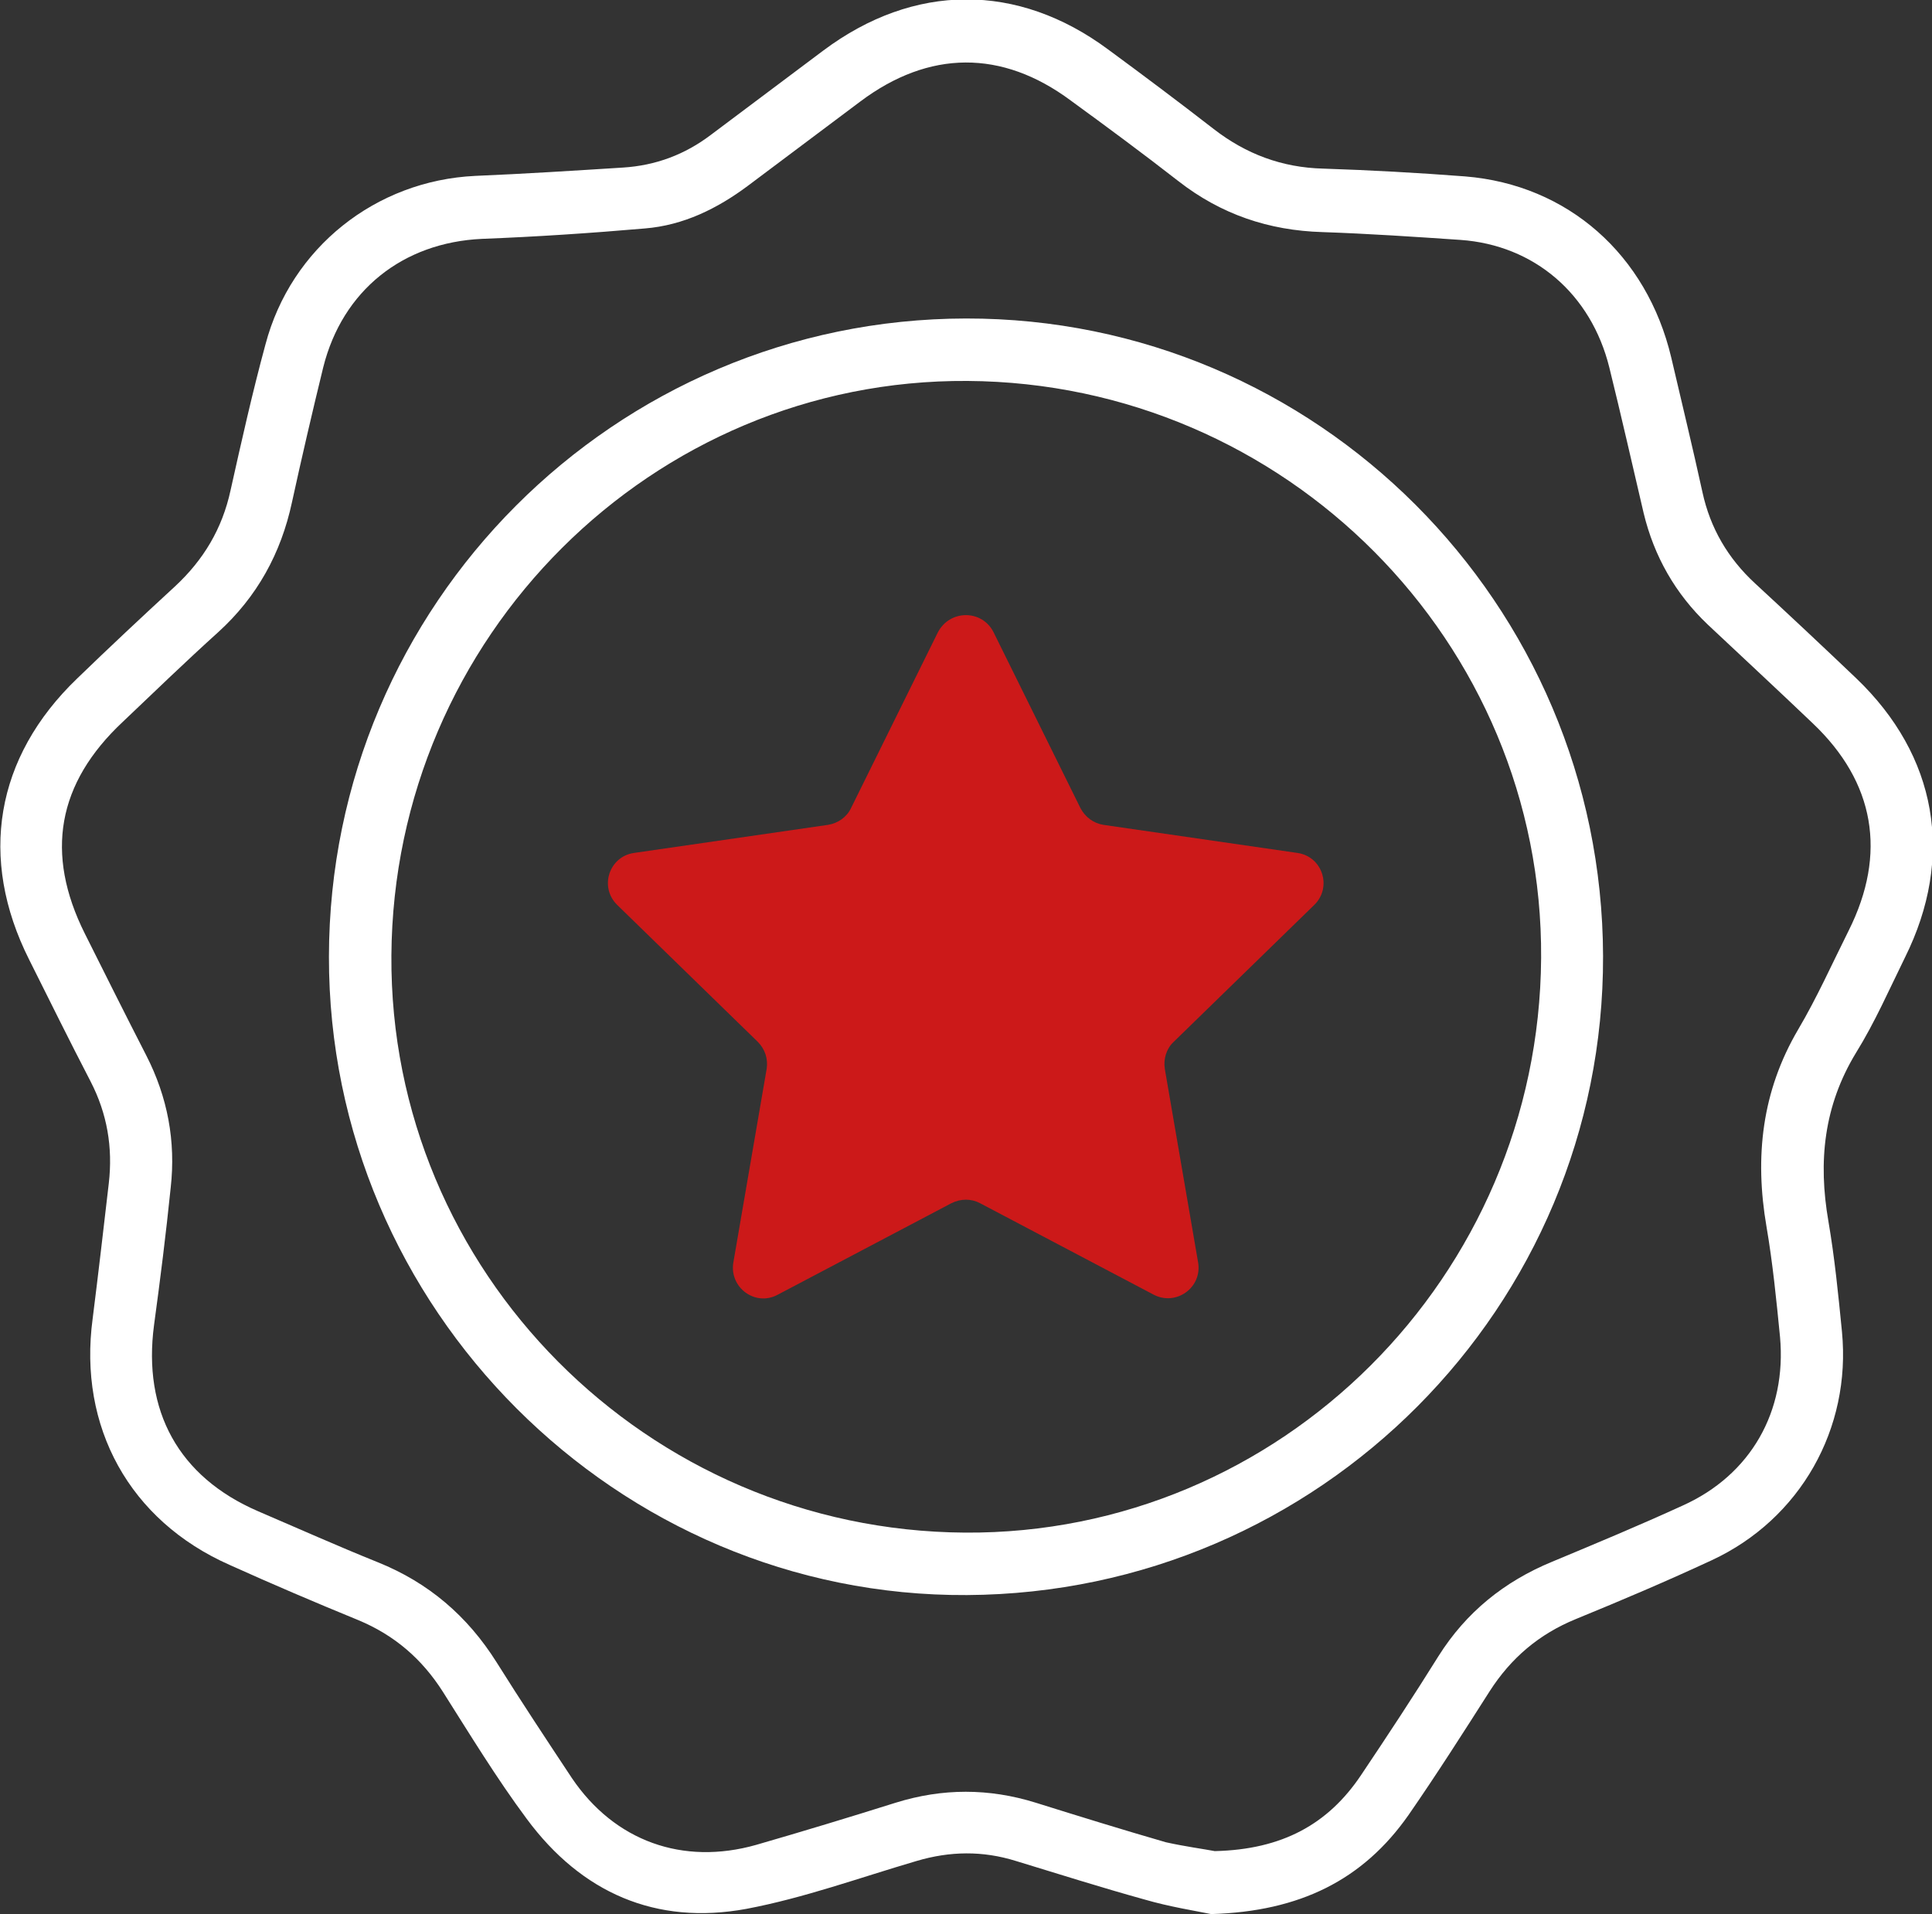
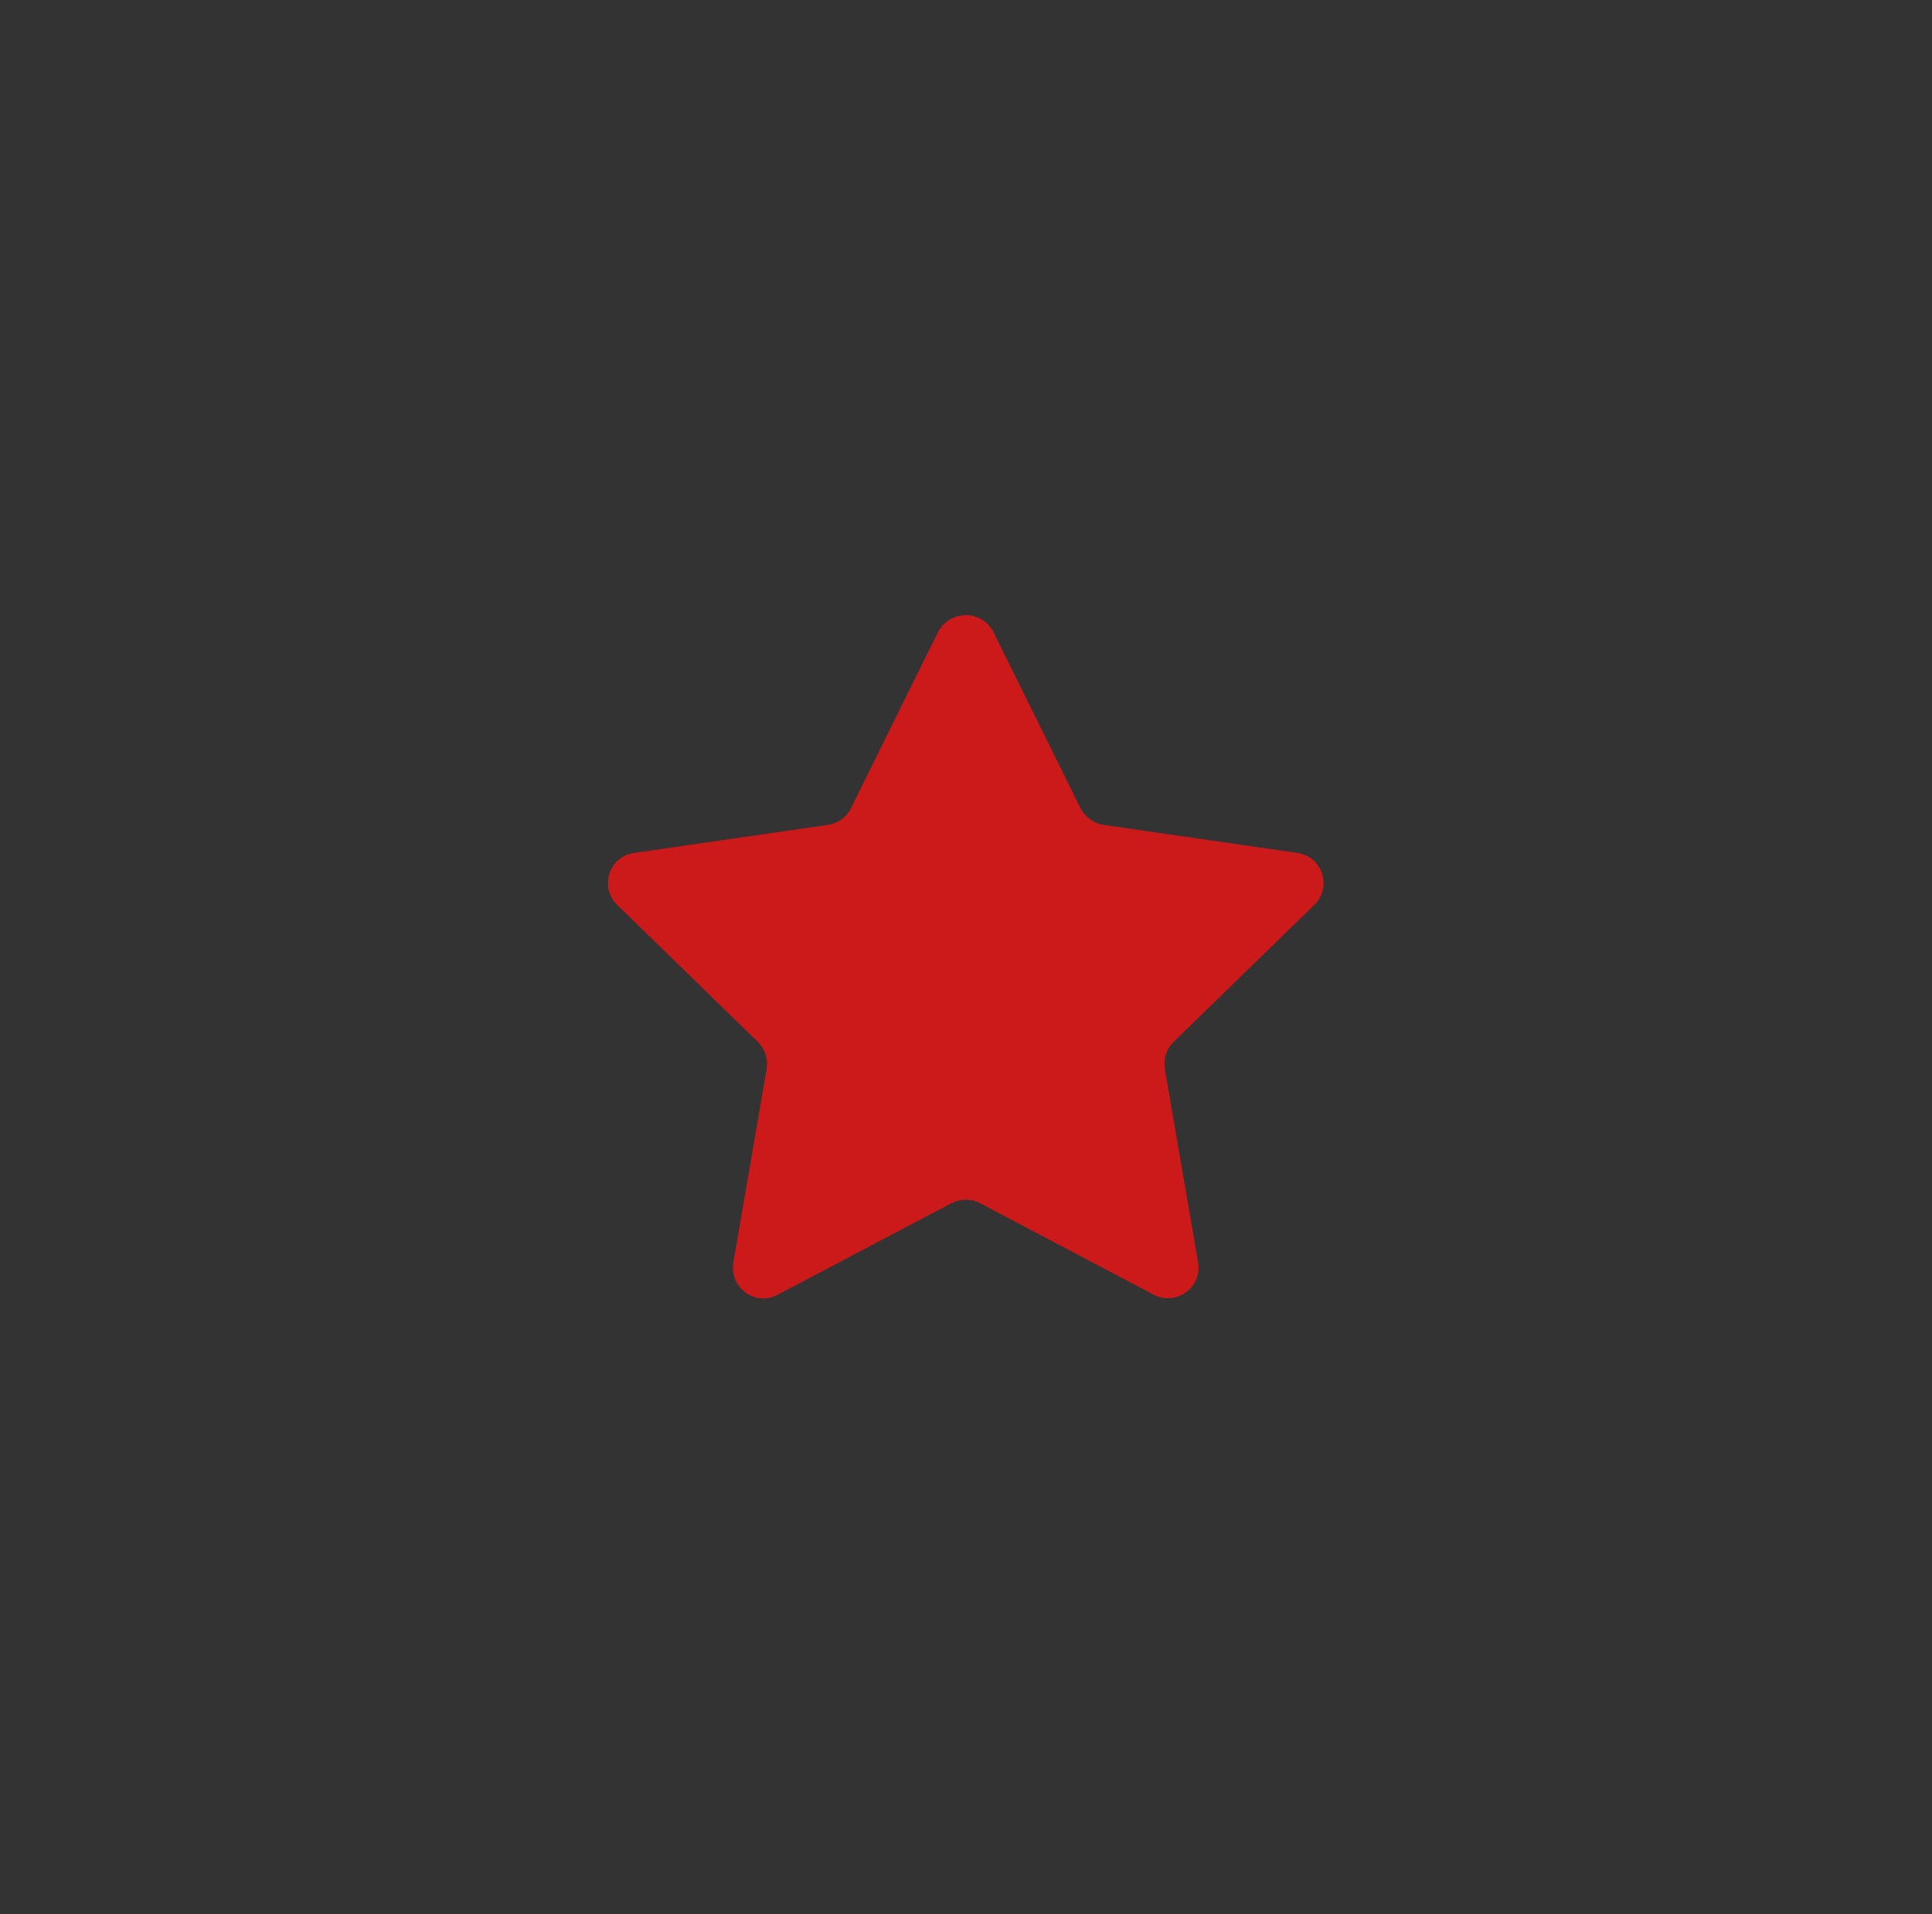
<svg xmlns="http://www.w3.org/2000/svg" version="1.1" id="Layer_1" x="0px" y="0px" viewBox="0 0 371.2 367.8" style="enable-background:new 0 0 371.2 367.8;" xml:space="preserve">
  <rect x="0" y="0" width="371.2" height="367.8" fill="#333333" stroke="none" />
  <style type="text/css">
	.st0{fill:#FFFFFF;}
	.st1{fill:#CC1919;}
</style>
  <g>
    <g>
-       <path class="st0" d="M232.7,367.8c-2.9-0.6-8-1.4-12.8-2.8c-8.3-2.3-16.5-4.9-24.7-7.4c-6.4-2-12.7-1.9-19.1,0    c-10.9,3.2-21.6,7.1-32.7,9.2c-17.4,3.2-31.7-3.1-42.2-17.3c-5.8-7.8-10.9-16.2-16.1-24.4c-4-6.3-9.3-10.9-16.3-13.8    c-8.3-3.4-16.5-6.9-24.7-10.6c-19.2-8.5-29.1-26.5-26.3-47.3c1.1-8.7,2.1-17.4,3.1-26c0.8-6.9-0.3-13.4-3.5-19.6    c-4-7.7-7.9-15.6-11.8-23.4c-9.8-19.5-6.5-38.9,9.2-54c6.2-6,12.5-11.9,18.8-17.7c5.5-5.1,9.1-11.1,10.7-18.5    c2.1-9.4,4.2-18.8,6.7-28c4.9-18.6,21.2-31.5,40.3-32.4c9.5-0.4,18.9-1,28.4-1.6c6.3-0.4,11.9-2.5,16.9-6.3    c7.2-5.4,14.4-10.8,21.6-16.2c17.4-13,37.3-13.1,54.7-0.2c6.8,5,13.6,10.1,20.3,15.3c6.2,4.8,13.1,7.4,21,7.6    c9.1,0.3,18.2,0.8,27.3,1.5c19.7,1.6,34.9,15,39.6,34.8c2,8.6,4.1,17.2,6,25.9c1.5,6.9,4.9,12.7,10.1,17.5    c6.5,6,13,12.1,19.4,18.2c15.6,14.9,19,34.4,9.4,53.7c-3,6.1-5.8,12.5-9.4,18.3c-6.2,10.2-7.3,20.9-5.3,32.4    c1.2,7,1.9,14.1,2.6,21.2c1.8,18.6-8,36-25,43.9c-8.6,4-17.3,7.7-26.1,11.3c-7.1,2.9-12.5,7.5-16.6,13.9c-5.1,8-10.2,16-15.6,23.8    C261.9,361.2,249.8,367.3,232.7,367.8z M233.4,355.7c13-0.3,21.8-5.2,28.1-14.6c5.1-7.6,10.1-15.2,14.9-22.9    c5.3-8.4,12.6-14.3,21.8-18.1c8.4-3.5,16.8-7,25.1-10.8c13.1-5.9,20-18.1,18.7-32.4c-0.7-7.1-1.4-14.2-2.6-21.2    c-2.3-13.4-0.9-26,6.1-37.9c3.6-6.1,6.5-12.6,9.7-19c7.4-14.8,5-28.5-6.9-39.8c-6.7-6.4-13.5-12.7-20.2-19    c-6.2-5.9-10.3-13.1-12.3-21.4c-2.2-9.4-4.3-18.7-6.6-28c-3.5-14.1-14.4-23.5-28.6-24.5c-8.8-0.6-17.7-1.2-26.5-1.5    c-10.3-0.3-19.5-3.4-27.7-9.8c-6.8-5.3-13.7-10.4-20.7-15.5c-13.2-9.8-27.2-9.7-40.4,0.2c-7.2,5.4-14.4,10.8-21.6,16.2    c-5.9,4.4-12.4,7.6-19.8,8.2c-10.4,0.9-20.9,1.6-31.3,2c-15.2,0.7-26.8,9.9-30.5,24.7c-2.1,8.6-4.1,17.2-6,25.9    c-2.1,9.8-6.7,18.2-14.2,25c-6.2,5.6-12.2,11.4-18.3,17.2c-12.6,11.8-15,25.3-7.3,40.7c3.9,7.8,7.8,15.6,11.8,23.4    c4.1,8,5.7,16.5,4.7,25.4c-0.9,8.8-2,17.6-3.2,26.4c-2.2,16.5,4.7,29.2,20,35.8c7.7,3.3,15.3,6.7,23,9.8    c9.7,3.9,17.2,10.3,22.8,19.2c4.7,7.5,9.6,14.9,14.5,22.3c8.2,12.1,21.3,16.8,35.4,12.8c9-2.6,17.9-5.3,26.8-8.1    c9-2.8,17.9-2.8,26.9,0c8.3,2.6,16.7,5.2,25,7.6C227.6,354.8,231.3,355.3,233.4,355.7z" />
-       <path class="st0" d="M308,183.7c0.2,67.4-54.5,122.4-122.2,122.8c-67.2,0.4-122.7-55.1-122.6-122.7    c0.1-67.6,54.9-122.5,122.4-122.6C253,61.1,307.8,116,308,183.7z M185.9,73.2c-60.6-0.4-110.3,49.2-110.7,110.4    c-0.4,60.7,49.1,110.5,110.2,110.9c60.6,0.4,110.3-49.2,110.7-110.4C296.5,123.4,247,73.6,185.9,73.2z" />
      <g>
        <path d="M170.6,184.6C170.7,184.6,170.7,184.6,170.6,184.6L170.6,184.6z" />
-         <path d="M170.6,184.6C170.6,184.5,170.6,184.5,170.6,184.6c-0.1-0.1-0.1-0.1-0.1-0.1c0,0,0,0,0,0     C170.5,184.5,170.6,184.5,170.6,184.6z" />
      </g>
    </g>
  </g>
  <g>
    <g>
      <path class="st0" d="M403.2-30.2c-2.9-0.6-8-1.4-12.8-2.8c-8.3-2.3-16.5-4.9-24.7-7.4c-6.4-2-12.7-1.9-19.1,0    c-10.9,3.2-21.6,7.1-32.7,9.2c-17.4,3.2-31.7-3.1-42.2-17.3c-5.8-7.8-10.9-16.2-16.1-24.4c-4-6.3-9.3-10.9-16.3-13.8    c-8.3-3.4-16.5-6.9-24.7-10.6c-19.2-8.5-29.1-26.5-26.3-47.3c1.1-8.7,2.1-17.4,3.1-26c0.8-6.9-0.3-13.4-3.5-19.6    c-4-7.7-7.9-15.6-11.8-23.4c-9.8-19.5-6.5-38.9,9.2-54c6.2-6,12.5-11.9,18.8-17.7c5.5-5.1,9.1-11.1,10.7-18.5    c2.1-9.4,4.2-18.8,6.7-28c4.9-18.6,21.2-31.5,40.3-32.4c9.5-0.4,18.9-1,28.4-1.6c6.3-0.4,11.9-2.5,16.9-6.3    c7.2-5.4,14.4-10.8,21.6-16.2c17.4-13,37.3-13.1,54.7-0.2c6.8,5,13.6,10.1,20.3,15.3c6.2,4.8,13.1,7.4,21,7.6    c9.1,0.3,18.2,0.8,27.3,1.5c19.7,1.6,34.9,15,39.6,34.8c2,8.6,4.1,17.2,6,25.9c1.5,6.9,4.9,12.7,10.1,17.5    c6.5,6,13,12.1,19.4,18.2c15.6,14.9,19,34.4,9.4,53.7c-3,6.1-5.8,12.5-9.4,18.3c-6.2,10.2-7.3,20.9-5.3,32.4    c1.2,7,1.9,14.1,2.6,21.2c1.8,18.6-8,36-25,43.9c-8.6,4-17.3,7.7-26.1,11.3c-7.1,2.9-12.5,7.5-16.6,13.9c-5.1,8-10.2,16-15.6,23.8    C432.4-36.7,420.3-30.7,403.2-30.2z M403.8-42.2c13-0.3,21.8-5.2,28.1-14.6C437-64.4,442-72,446.9-79.7    c5.3-8.4,12.6-14.3,21.8-18.1c8.4-3.5,16.8-7,25.1-10.8c13.1-5.9,20-18.1,18.7-32.4c-0.7-7.1-1.4-14.2-2.6-21.2    c-2.3-13.4-0.9-26,6.1-37.9c3.6-6.1,6.5-12.6,9.7-19c7.4-14.8,5-28.5-6.9-39.8c-6.7-6.4-13.5-12.7-20.2-19    c-6.2-5.9-10.3-13.1-12.3-21.4c-2.2-9.4-4.3-18.7-6.6-28c-3.5-14.1-14.4-23.5-28.6-24.5c-8.8-0.6-17.7-1.2-26.5-1.5    c-10.3-0.3-19.5-3.4-27.7-9.8c-6.8-5.3-13.7-10.4-20.7-15.5c-13.2-9.8-27.2-9.7-40.4,0.2c-7.2,5.4-14.4,10.8-21.6,16.2    c-5.9,4.4-12.4,7.6-19.8,8.2c-10.4,0.9-20.9,1.6-31.3,2c-15.2,0.7-26.8,9.9-30.5,24.7c-2.1,8.6-4.1,17.2-6,25.9    c-2.1,9.8-6.7,18.2-14.2,25c-6.2,5.6-12.2,11.4-18.3,17.2c-12.6,11.8-15,25.3-7.3,40.7c3.9,7.8,7.8,15.6,11.8,23.4    c4.1,8,5.7,16.5,4.7,25.4c-0.9,8.8-2,17.6-3.2,26.4c-2.2,16.5,4.7,29.2,20,35.8c7.7,3.3,15.3,6.7,23,9.8    c9.7,3.9,17.2,10.3,22.8,19.2c4.7,7.5,9.6,14.9,14.5,22.3c8.2,12.1,21.3,16.8,35.4,12.8c9-2.6,17.9-5.3,26.8-8.1    c9-2.8,17.9-2.8,26.9,0c8.3,2.6,16.7,5.2,25,7.6C398.1-43.2,401.8-42.7,403.8-42.2z" />
-       <path class="st0" d="M478.5-214.3c0.2,67.4-54.5,122.4-122.2,122.8c-67.2,0.4-122.7-55.1-122.6-122.7    c0.1-67.6,54.9-122.5,122.4-122.6C423.4-336.9,478.3-282,478.5-214.3z M356.3-324.8c-60.6-0.4-110.3,49.2-110.7,110.4    c-0.4,60.7,49.1,110.5,110.2,110.9c60.6,0.4,110.3-49.2,110.7-110.4C466.9-274.6,417.5-324.4,356.3-324.8z" />
      <g>
-         <path d="M341.1-213.4C341.1-213.4,341.2-213.4,341.1-213.4L341.1-213.4z" />
        <path d="M341.1-213.4C341.1-213.4,341.1-213.4,341.1-213.4c-0.1-0.1-0.1-0.1-0.1-0.1c0,0,0,0,0,0     C341-213.5,341.1-213.4,341.1-213.4z" />
      </g>
    </g>
    <path class="st1" d="M419.9-255.7c-3.7-5.7-9.6-8.1-15.7-6.5c-3.2,0.8-6.7,2.9-9.4,5.7c-12.4,12.4-24.9,25-37,37.2   c-4.7,4.7-9.3,9.4-14,14.1c-1.2,1.3-1.9,1.7-2.3,1.9c-0.3-0.2-1-0.7-2.3-1.9c-2.7-2.7-5.4-5.4-8.1-8.1c-4.7-4.7-9.6-9.6-14.5-14.4   c-6.7-6.6-16.1-6.9-22.4-0.8c-3,2.9-4.6,6.7-4.7,10.7c0,4.2,1.8,8.4,5,11.7c11.2,11.3,23.3,23.5,35.6,35.5c1.9,1.9,4.1,2.9,6.1,3.9   c0.8,0.4,1.5,0.7,2.1,1.1l1.5,0.8l1.7-0.2c6-0.9,9.6-3.8,12.1-6.4c12-12.1,24-24.3,35.9-36.4c9.1-9.2,18.1-18.4,27.2-27.6   c0.9-0.9,2.1-2.2,3.1-3.7C423.4-244.5,423.3-250.5,419.9-255.7z" />
  </g>
  <path class="st1" d="M190.9,121.5l16.7,33.8c0.9,1.7,2.5,2.9,4.4,3.2l37.3,5.4c4.8,0.7,6.7,6.6,3.2,10l-27,26.3  c-1.4,1.3-2,3.3-1.7,5.2l6.4,37.2c0.8,4.8-4.2,8.4-8.5,6.2l-33.4-17.6c-1.7-0.9-3.7-0.9-5.5,0l-33.4,17.6c-4.3,2.3-9.3-1.4-8.5-6.2  l6.4-37.2c0.3-1.9-0.3-3.8-1.7-5.2l-27-26.3c-3.5-3.4-1.6-9.3,3.2-10l37.3-5.4c1.9-0.3,3.6-1.5,4.4-3.2l16.7-33.8  C182.5,117.1,188.7,117.1,190.9,121.5z" />
</svg>